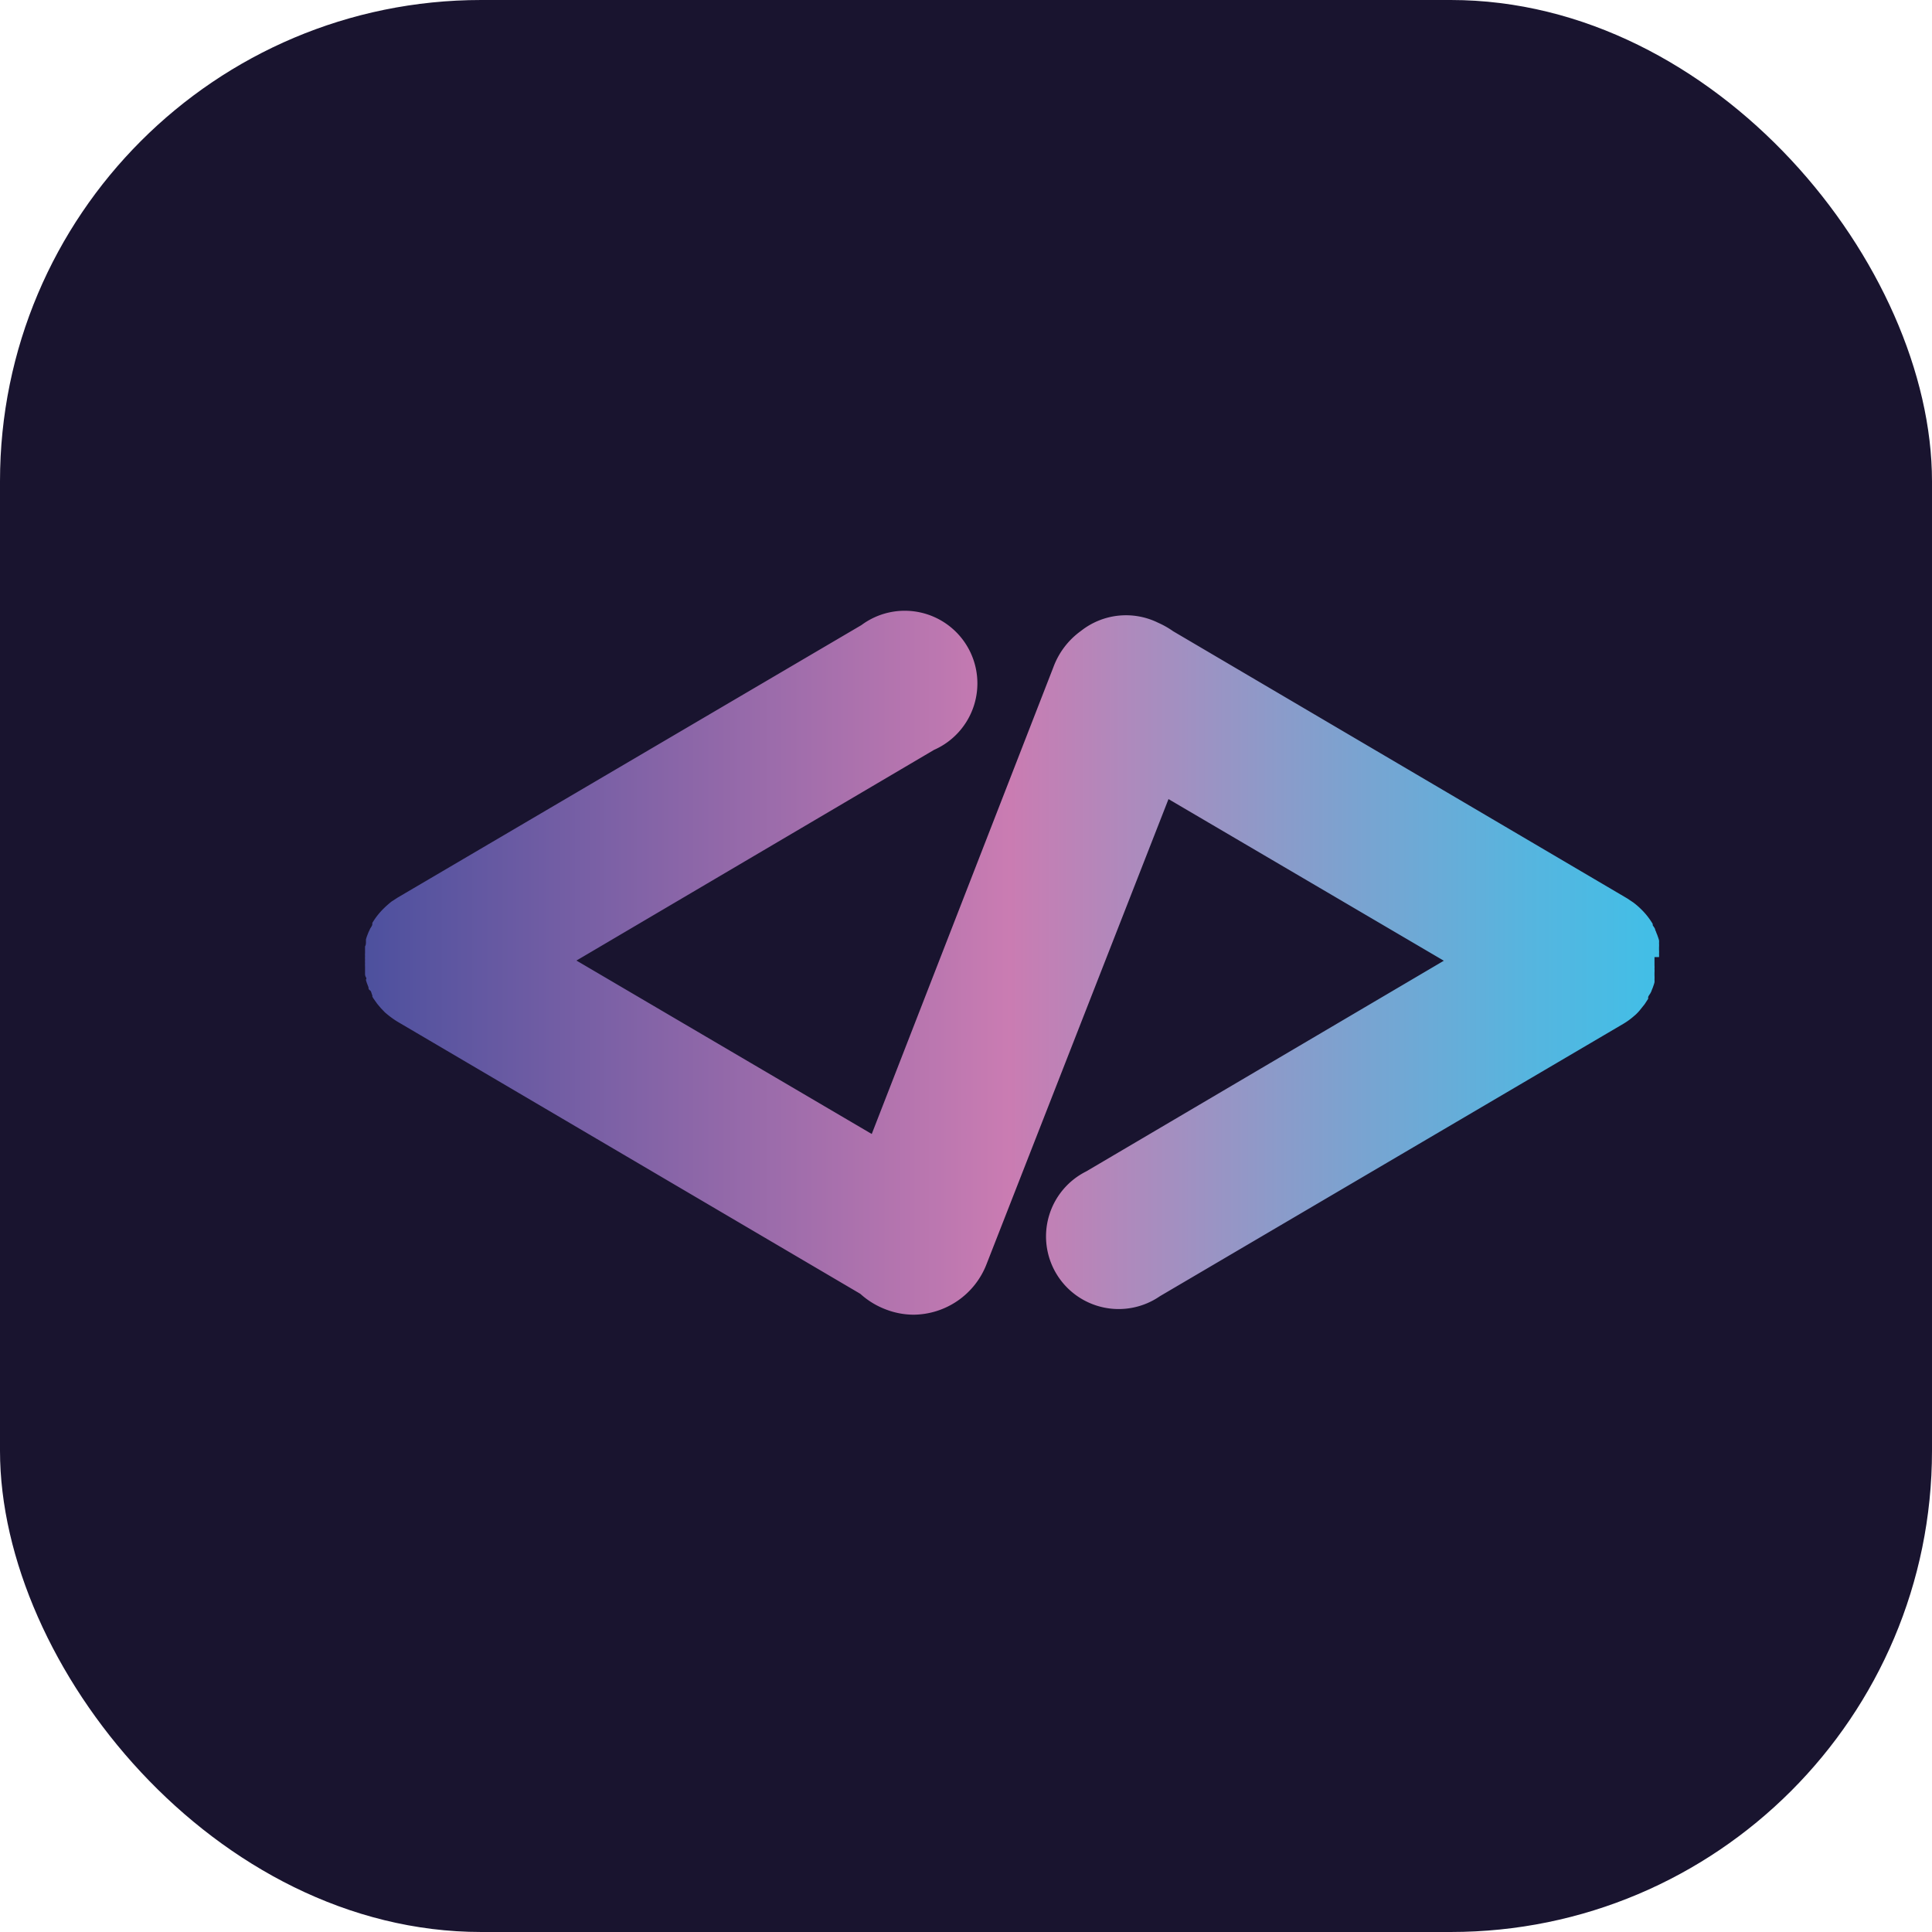
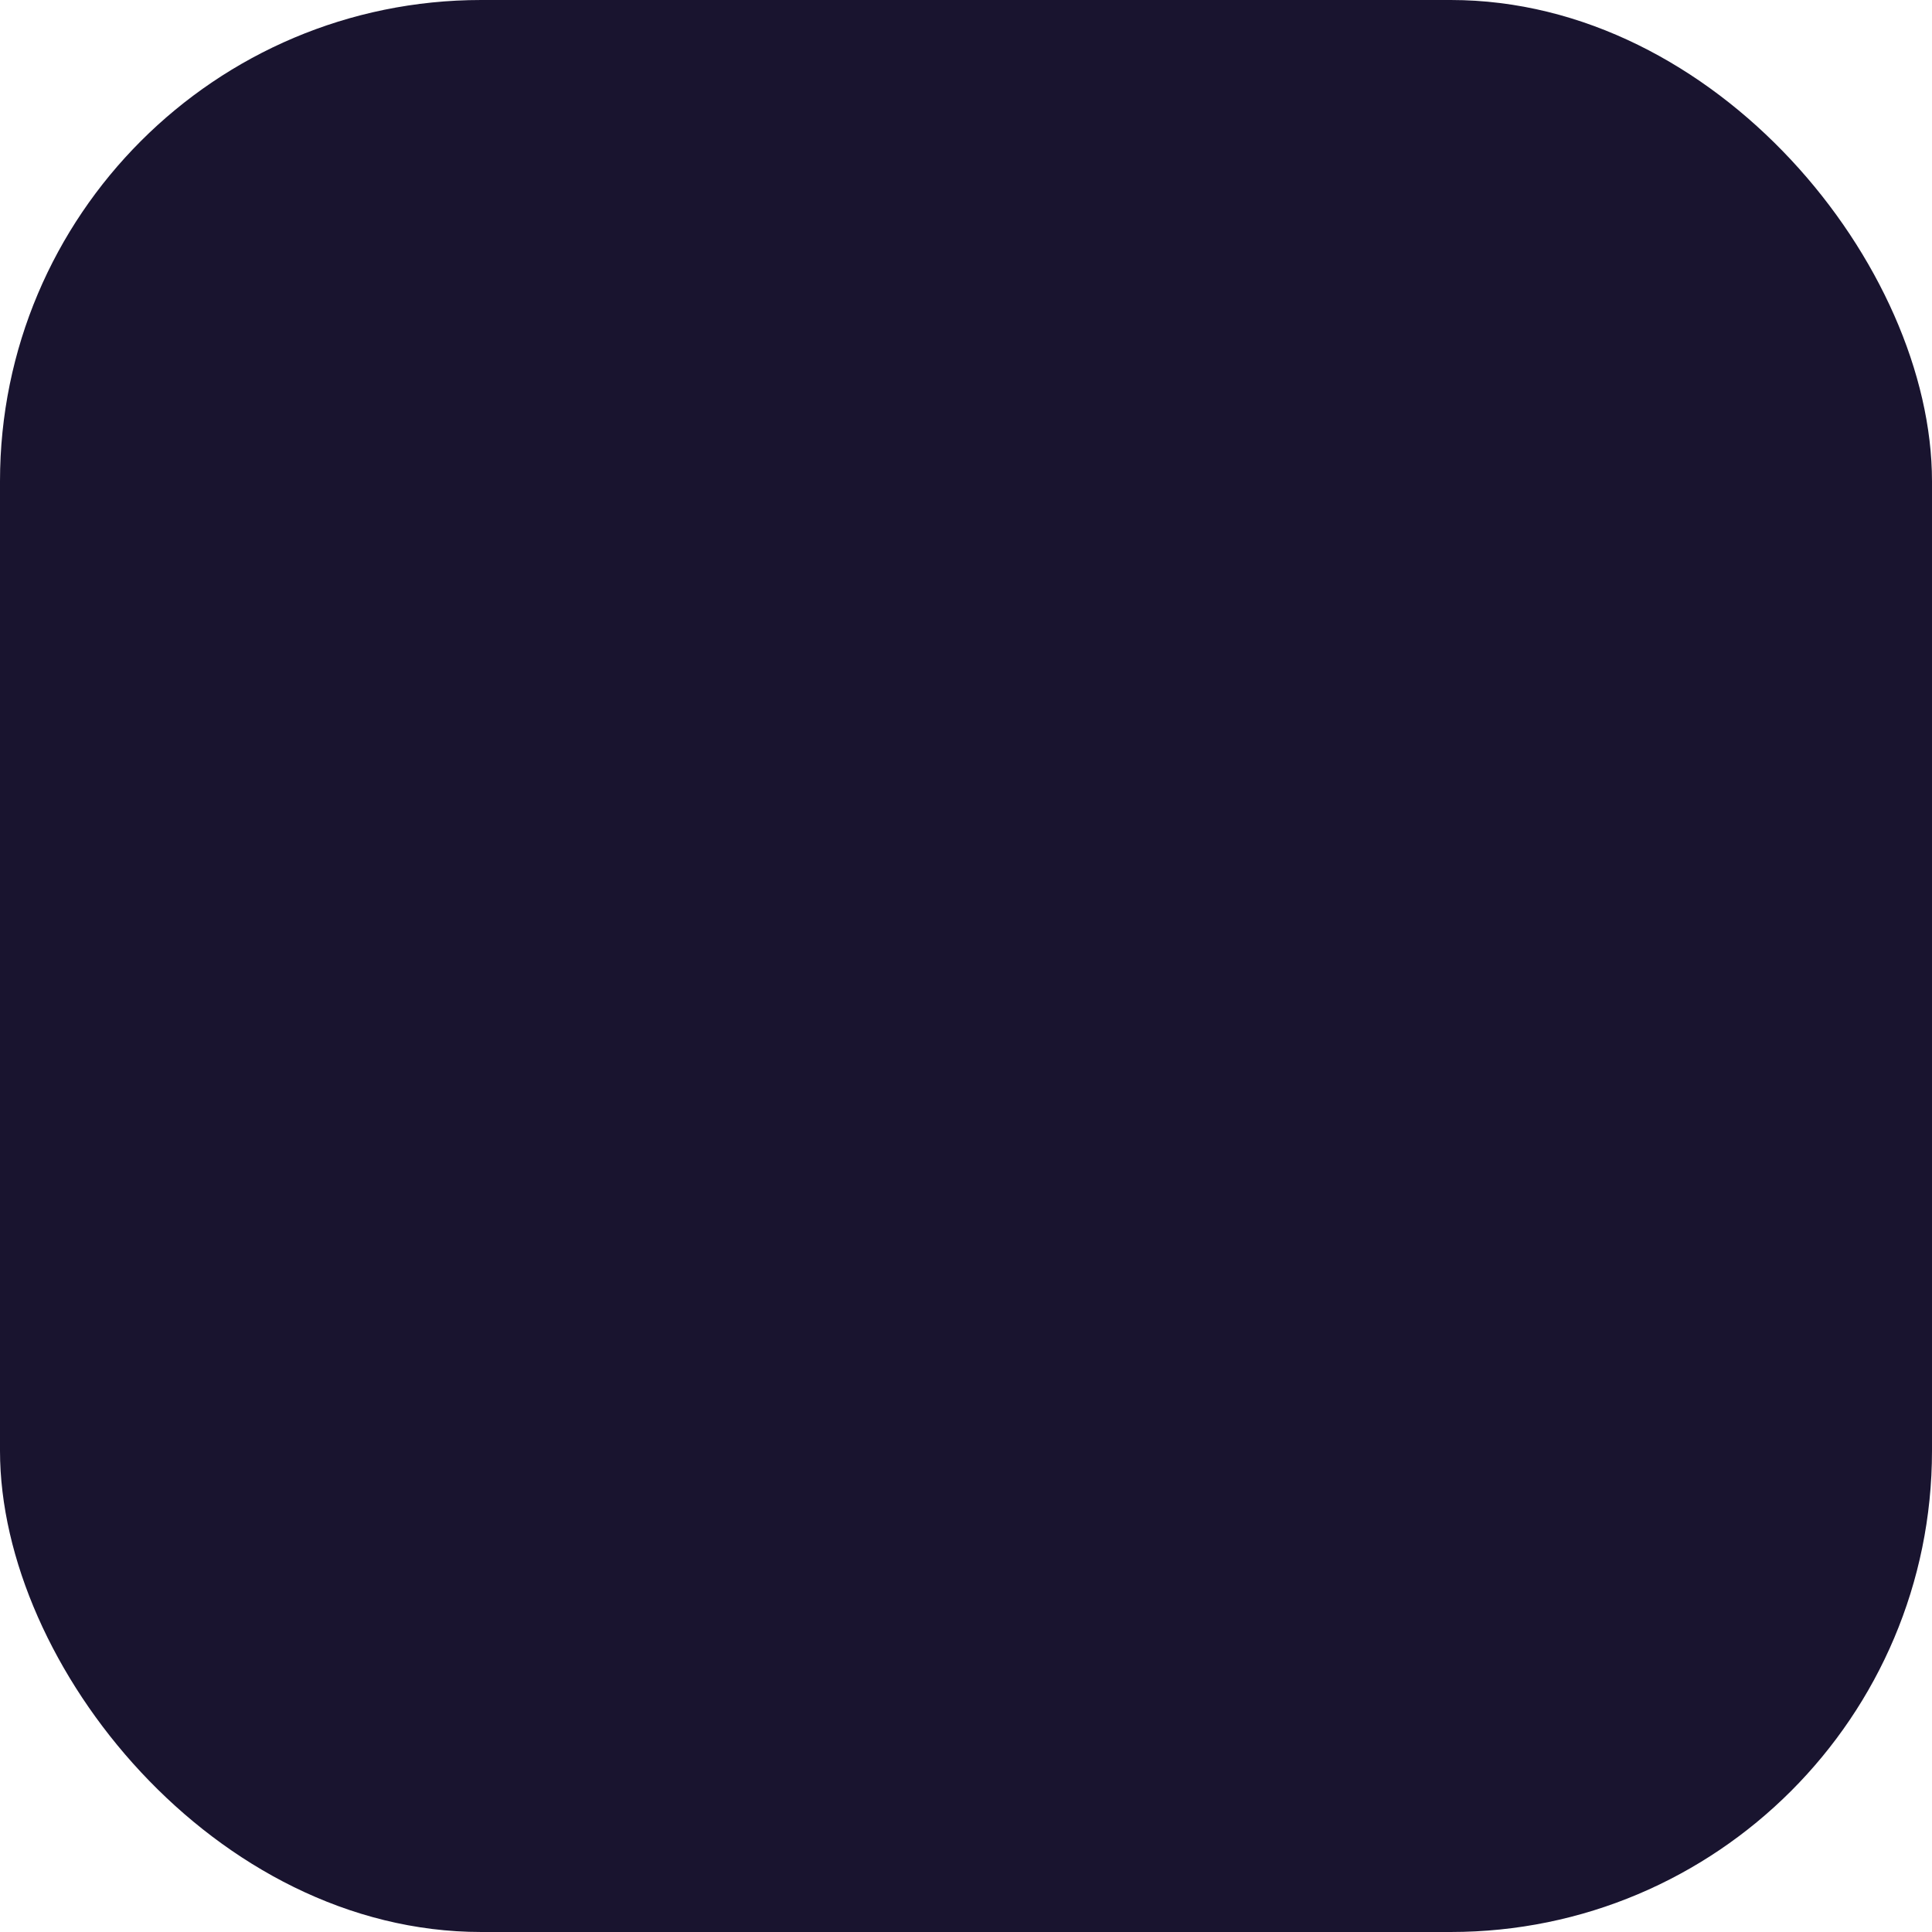
<svg xmlns="http://www.w3.org/2000/svg" viewBox="0 0 106.38 106.38">
  <defs>
    <style>.cls-1{fill:#19142f;}.cls-2{fill:url(#linear-gradient);}</style>
    <linearGradient id="linear-gradient" x1="19.89" y1="53.19" x2="91.35" y2="53.19" gradientUnits="userSpaceOnUse">
      <stop offset="0" stop-color="#4c509e" />
      <stop offset="0.5" stop-color="#ca7cb2" />
      <stop offset="0.7" stop-color="#8d9ac9" />
      <stop offset="0.9" stop-color="#56b5df" />
      <stop offset="1" stop-color="#41bfe7" />
    </linearGradient>
  </defs>
  <g id="Lag_2" data-name="Lag 2">
    <g id="Layer_1" data-name="Layer 1">
      <rect class="cls-1" width="106.38" height="106.38" rx="26.5" />
-       <path class="cls-2" d="M91.35,52.7a1,1,0,0,0,0-.17,1.64,1.64,0,0,0,0-.22l0-.15a1.89,1.89,0,0,0,0-.23.83.83,0,0,0,0-.15,1.87,1.87,0,0,0-.07-.22,1.34,1.34,0,0,0-.07-.18.87.87,0,0,0-.07-.17c0-.09-.09-.18-.14-.27a.25.25,0,0,0,0-.07h0a3.93,3.93,0,0,0-.62-.79,4.19,4.19,0,0,0-.45-.39h0l-.33-.22h0l-25-14.71a4.81,4.81,0,0,0-.83-.47,4,4,0,0,0-4.25.45,4.28,4.28,0,0,0-1.52,2l-10,25.7L31.74,52.89l19.69-11.6a4,4,0,1,0-4-6.87l-25.53,15h0l-.34.22h0a5.34,5.34,0,0,0-.44.39,3.93,3.93,0,0,0-.62.79h0a.25.25,0,0,1,0,.07c0,.09-.09.18-.13.27s-.05.11-.08.17l-.07.18a1.87,1.87,0,0,0-.07.22s0,.1,0,.15,0,.15-.05.23l0,.15c0,.07,0,.15,0,.22a1,1,0,0,0,0,.17,1.21,1.21,0,0,0,0,.19,1.27,1.27,0,0,0,0,.2,1,1,0,0,0,0,.17c0,.07,0,.15,0,.22l0,.15c0,.08,0,.15.05.23s0,.1,0,.15a1.87,1.87,0,0,0,.07.22l.07.18c0,.06,0,.12.08.17s.08.18.13.27a.25.25,0,0,1,0,.07h0l.05.09.14.2a.86.86,0,0,1,.07.1l.21.25,0,0,.23.24.06.05a5.13,5.13,0,0,0,.6.44h0l25.51,15a4.39,4.39,0,0,0,1.38.85,4.29,4.29,0,0,0,1.57.3,4.35,4.35,0,0,0,4-2.78L64.34,44,79.5,52.9,59.81,64.5a4,4,0,1,0,4.06,6.87l25.52-15h0a3.86,3.86,0,0,0,.6-.44l.06-.05a2.61,2.61,0,0,0,.23-.24l0,0,.2-.25.08-.1.13-.2.06-.09h0a.25.25,0,0,0,0-.07c0-.09.1-.18.14-.27a.87.87,0,0,0,.07-.17,1.34,1.34,0,0,0,.07-.18,1.87,1.87,0,0,0,.07-.22.83.83,0,0,0,0-.15,1.89,1.89,0,0,0,0-.23l0-.15a1.64,1.64,0,0,0,0-.22,1,1,0,0,0,0-.17V52.7Z" />
    </g>
  </g>
</svg>